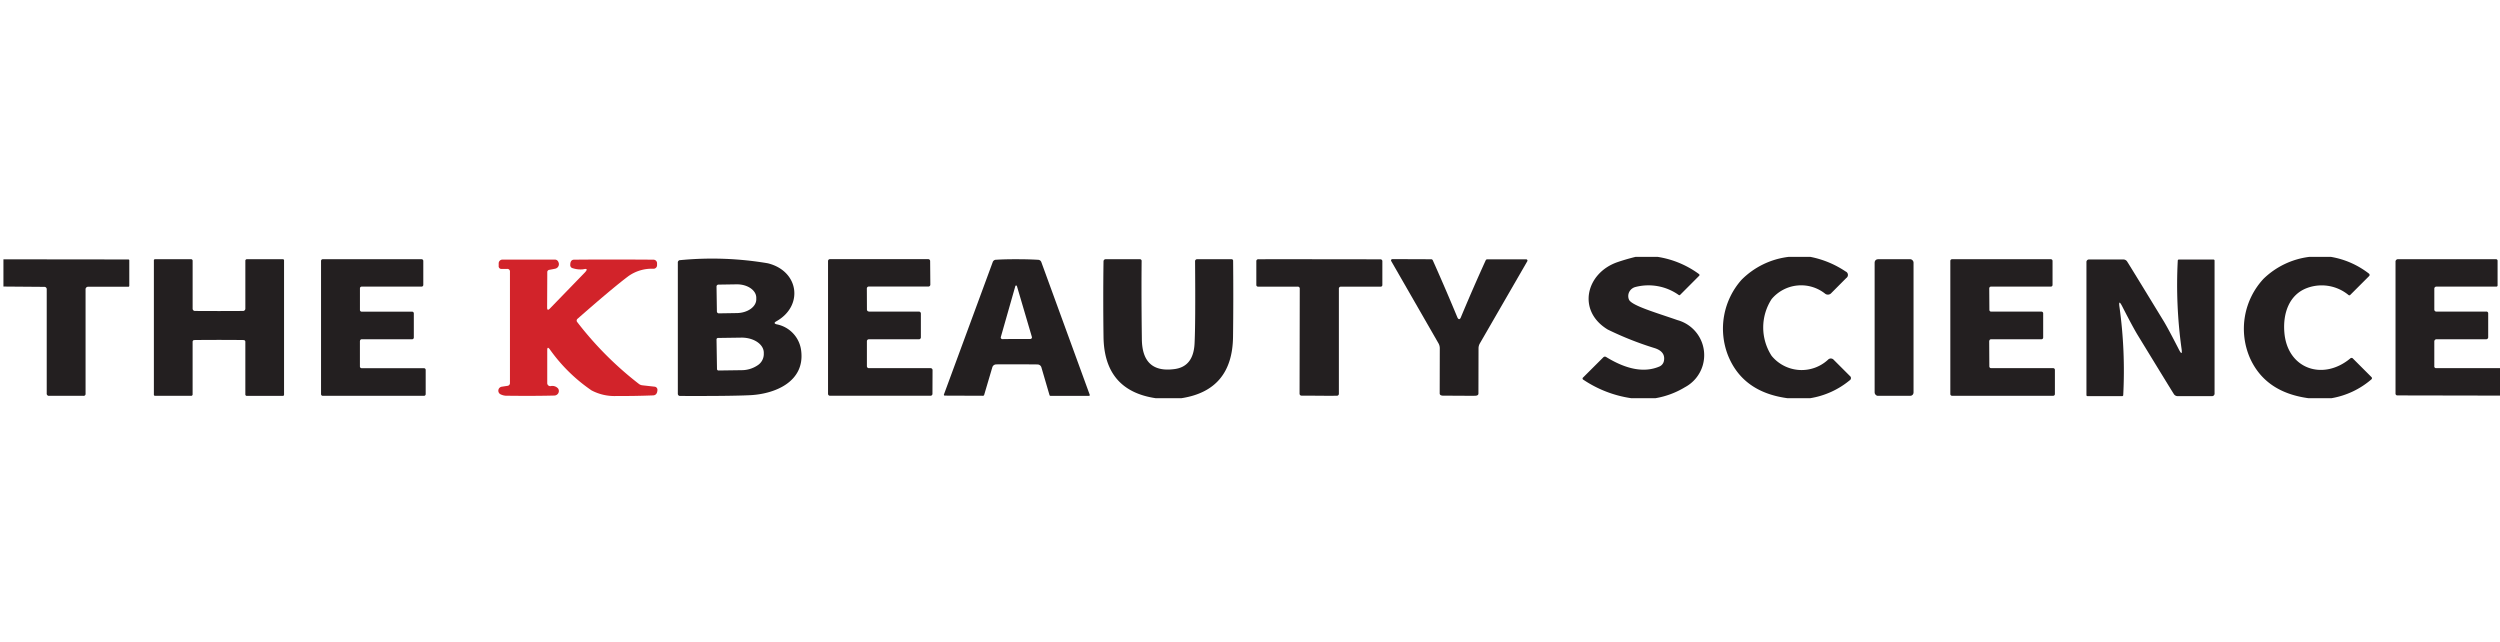
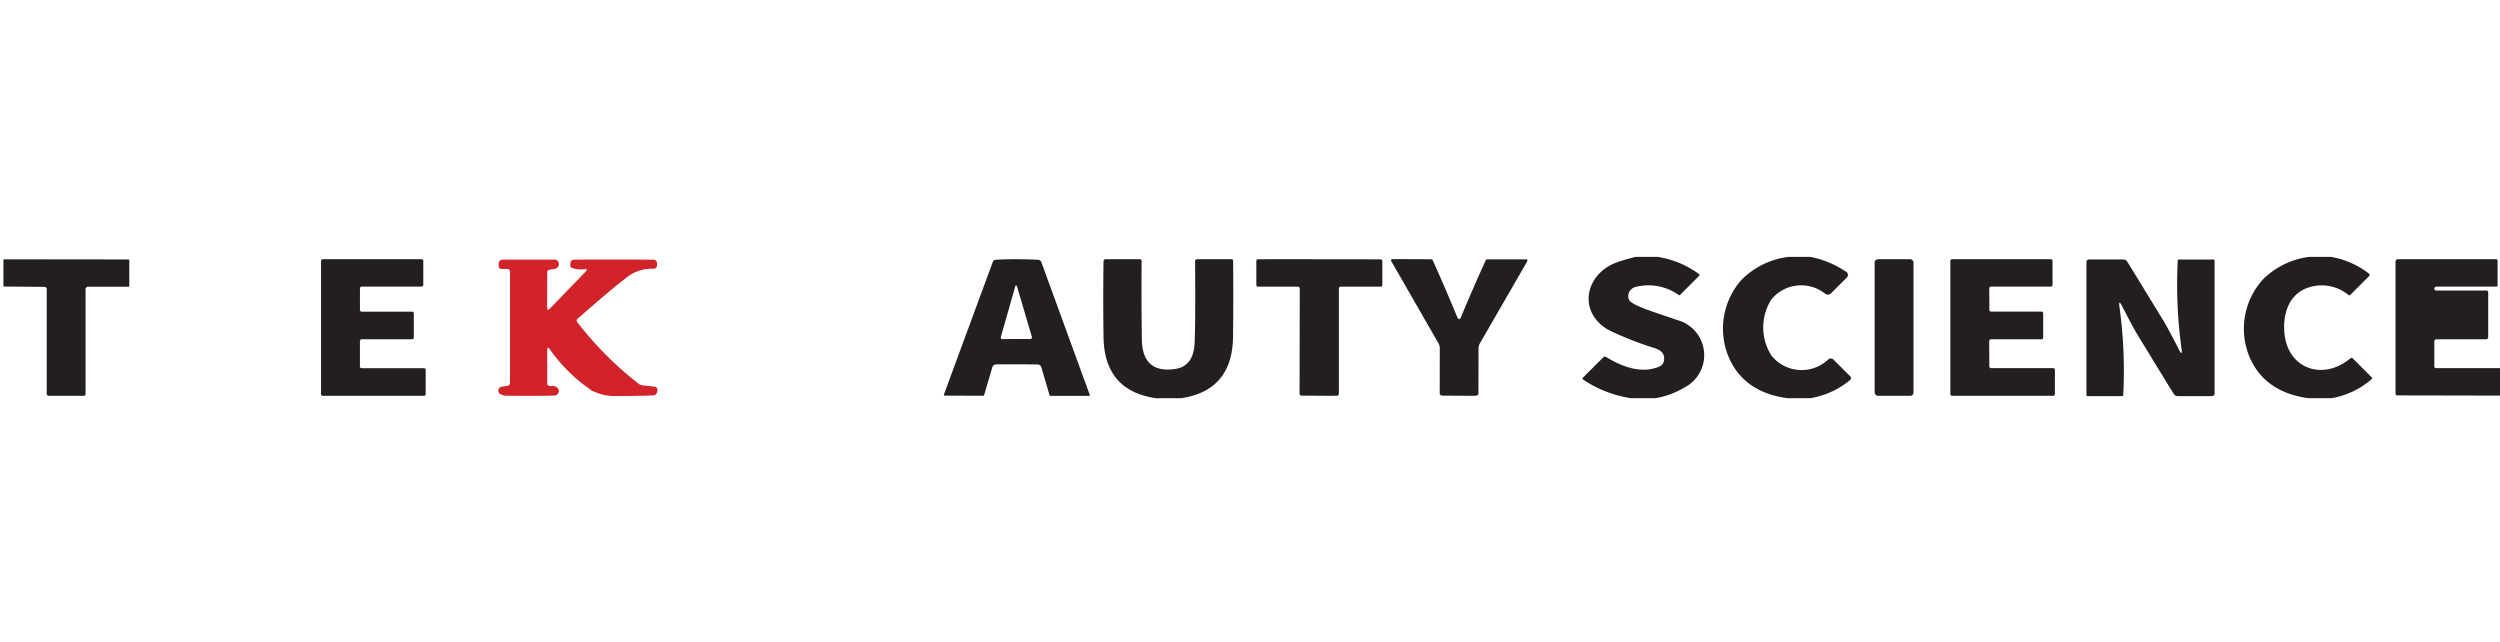
<svg xmlns="http://www.w3.org/2000/svg" width="292" height="75" viewBox="0 0 292 75">
  <g id="グループ_317" data-name="グループ 317" transform="translate(510 -1583)">
-     <rect id="長方形_4088" data-name="長方形 4088" width="292" height="75" transform="translate(-510 1583)" fill="#fff" />
    <g id="toplogo_20240306094025" transform="translate(-509.599 1613.002)">
      <path id="パス_24" data-name="パス 24" d="M344,0a11.007,11.007,0,0,1,4.819,2q.143.113.017.225l-2.2,2.207a.124.124,0,0,1-.176.017,6.1,6.1,0,0,0-5.051-.93,1.126,1.126,0,0,0-.723.575,1.063,1.063,0,0,0-.032.9c.308.709,3.265,1.551,5.666,2.394a4.243,4.243,0,0,1,.864,7.841,9.8,9.8,0,0,1-3.423,1.277h-2.855a13.5,13.5,0,0,1-5.573-2.152.155.155,0,0,1-.027-.275l2.355-2.35a.261.261,0,0,1,.319-.038q3.62,2.228,6.228,1.117a.9.9,0,0,0,.528-.65q.209-1.062-1.035-1.485a37.723,37.723,0,0,1-5.517-2.179C334.559,6.314,335.615,1.9,339.3.619Q340.331.267,341.425,0Z" transform="translate(-150.791)" fill="#231f20" />
      <path id="パス_25" data-name="パス 25" d="M375.253,0a11.233,11.233,0,0,1,4.121,1.706.437.437,0,0,1,.072.77l-1.729,1.738a.534.534,0,0,1-.776.055,4.5,4.5,0,0,0-6.211.665,6.087,6.087,0,0,0,0,6.625,4.535,4.535,0,0,0,6.585.457.45.45,0,0,1,.682.022l1.871,1.871a.307.307,0,0,1-.027.517,9.654,9.654,0,0,1-4.589,2.079h-2.691q-5.2-.709-6.926-5a8.588,8.588,0,0,1,1.576-8.82A9.305,9.305,0,0,1,372.728,0Z" transform="translate(-164.207 0)" fill="#231f20" />
      <path id="パス_26" data-name="パス 26" d="M485.786,0a9.93,9.93,0,0,1,4.448,1.959.2.2,0,0,1,.073.137.185.185,0,0,1-.052.143l-2.212,2.211a.146.146,0,0,1-.193.011,4.923,4.923,0,0,0-4.8-.842c-2.129.764-2.878,2.954-2.7,5.179.33,4.3,4.523,5.716,7.7,3.065a.211.211,0,0,1,.314.017l2.167,2.167a.179.179,0,0,1,.052.129.168.168,0,0,1-.057.124,9.613,9.613,0,0,1-4.666,2.207h-2.7q-5.051-.688-6.844-4.729a8.573,8.573,0,0,1,1.6-9.215A9.323,9.323,0,0,1,483.272,0Z" transform="translate(-213.939 0)" fill="#231f20" />
      <path id="パス_27" data-name="パス 27" d="M0,3.7V.52L14.569.537A.113.113,0,0,1,14.7.669V3.6a.113.113,0,0,1-.126.126H9.931a.3.3,0,0,0-.338.338V16.206a.225.225,0,0,1-.259.259H5.348a.258.258,0,0,1-.292-.292V4.052a.275.275,0,0,0-.308-.314Z" transform="translate(0 -0.234)" fill="#231f20" />
-       <path id="パス_28" data-name="パス 28" d="M39.544,6.552q1.694,0,2.815-.011a.265.265,0,0,0,.265-.265V.7a.18.18,0,0,1,.2-.2h4.166a.138.138,0,0,1,.154.16V16.3a.138.138,0,0,1-.154.16H42.816a.17.17,0,0,1-.193-.193V10.14a.2.2,0,0,0-.2-.2q-1.411-.017-2.881-.017t-2.878.017a.2.2,0,0,0-.2.2v6.122a.17.17,0,0,1-.193.193H32.094a.138.138,0,0,1-.154-.16V.66A.138.138,0,0,1,32.1.5h4.166a.18.18,0,0,1,.2.2V6.277a.265.265,0,0,0,.265.265Q37.854,6.552,39.544,6.552Z" transform="translate(-14.368 -0.225)" fill="#231f20" />
      <path id="パス_29" data-name="パス 29" d="M71.963,10.051v2.977a.2.2,0,0,0,.2.2h7.282a.2.2,0,0,1,.2.2v2.828a.2.2,0,0,1-.2.2H67.622a.2.2,0,0,1-.2-.2V.693a.2.2,0,0,1,.2-.193H79.166a.2.2,0,0,1,.2.2V3.5a.2.2,0,0,1-.2.2h-7a.2.2,0,0,0-.2.2V6.425a.2.2,0,0,0,.2.2h5.893a.2.2,0,0,1,.2.2V9.65a.2.2,0,0,1-.2.2h-5.9a.2.2,0,0,0-.187.2Z" transform="translate(-30.326 -0.225)" fill="#231f20" />
      <path id="パス_30" data-name="パス 30" d="M110.749,6.163q0,.462.319.132l4.059-4.186q.563-.583-.176-.4a2.963,2.963,0,0,1-1.193-.126.37.37,0,0,1-.308-.385q0-.61.45-.616,4.053-.038,9.276,0a.421.421,0,0,1,.413.423v.225a.413.413,0,0,1-.413.413,4.7,4.7,0,0,0-2.949.875q-1.881,1.414-5.909,4.954a.274.274,0,0,0-.038.418,39.743,39.743,0,0,0,7.191,7.206.8.8,0,0,0,.408.16l1.431.16a.368.368,0,0,1,.324.391q-.033.606-.511.627-2.113.082-4.3.072a5.708,5.708,0,0,1-2.893-.66,19.278,19.278,0,0,1-4.875-4.8q-.292-.385-.292.1V15a.352.352,0,0,0,.385.352.9.9,0,0,1,.875.269.516.516,0,0,1,.039.539.542.542,0,0,1-.468.292q-2.289.061-5.464.023a1.653,1.653,0,0,1-.848-.181.473.473,0,0,1,.17-.875l.655-.1a.321.321,0,0,0,.3-.352V2a.3.3,0,0,0-.338-.338h-.62a.316.316,0,0,1-.358-.358V1.013a.44.44,0,0,1,.44-.44h6.11a.428.428,0,0,1,.423.286.537.537,0,0,1-.311.759q-.044.023-.737.149a.271.271,0,0,0-.248.3Z" transform="translate(-47.246 -0.254)" fill="#d2232a" />
-       <path id="パス_31" data-name="パス 31" d="M154.714,8.083A3.564,3.564,0,0,1,157.58,11.2c.429,3.554-3.009,5.018-5.986,5.161q-2.338.113-8.176.088a.25.25,0,0,1-.248-.253V.892a.275.275,0,0,1,.292-.308,38.882,38.882,0,0,1,10.213.369c3.665.9,4.2,4.99.991,6.783Q154.262,7.963,154.714,8.083Zm-7.025-4.412.044,2.916a.225.225,0,0,0,.225.215l2.113-.033c1.264-.02,2.278-.748,2.261-1.623V4.958c-.016-.875-1.053-1.567-2.316-1.546l-2.113.033a.225.225,0,0,0-.215.225Zm0,6.192.055,3.444a.176.176,0,0,0,.176.17l2.7-.038a3.33,3.33,0,0,0,1.845-.554,1.566,1.566,0,0,0,.745-1.279v-.225c-.018-.986-1.2-1.766-2.647-1.744l-2.7.038a.176.176,0,0,0-.176.181Z" transform="translate(-64.4 -0.204)" fill="#231f20" />
-       <path id="パス_32" data-name="パス 32" d="M179.834,6.619h5.843a.225.225,0,0,1,.225.225V9.628a.225.225,0,0,1-.225.225h-5.854a.225.225,0,0,0-.225.225V13a.225.225,0,0,0,.225.225h7.218a.225.225,0,0,1,.225.225l-.011,2.773a.225.225,0,0,1-.225.225H175.283a.225.225,0,0,1-.225-.225V.717a.225.225,0,0,1,.225-.225H186.76a.225.225,0,0,1,.225.225l.023,2.75a.225.225,0,0,1-.225.225h-6.966a.225.225,0,0,0-.225.225l.011,2.465a.225.225,0,0,0,.225.225Z" transform="translate(-78.745 -0.226)" fill="#231f20" />
      <path id="パス_33" data-name="パス 33" d="M208.194.5q1.414,0,2.454.066a.409.409,0,0,1,.391.292l5.645,15.472a.1.1,0,0,1-.093.132h-4.462a.142.142,0,0,1-.149-.113l-.941-3.219a.468.468,0,0,0-.45-.338q-.122-.011-2.415-.017t-2.415.011a.471.471,0,0,0-.45.33l-.951,3.219a.142.142,0,0,1-.149.113l-4.462-.017a.1.1,0,0,1-.093-.132L205.35.846a.41.41,0,0,1,.4-.286Q206.786.494,208.194.5Zm-.077,9.314h1.623a.2.2,0,0,0,.157-.075.183.183,0,0,0,.03-.167l-1.739-5.909q-.023-.077-.061-.088h-.077q-.038.011-.061.088L206.3,9.589a.184.184,0,0,0,.033.169.2.2,0,0,0,.16.073Q207.094,9.82,208.118,9.814Z" transform="translate(-89.805 -0.224)" fill="#231f20" />
      <path id="パス_34" data-name="パス 34" d="M242.622,16.731h-3.029q-6-.9-6.08-7.164-.061-4.534,0-8.825A.244.244,0,0,1,233.761.5h3.978a.2.2,0,0,1,.225.225q-.038,4.053.027,9.127.05,3.995,3.828,3.477,2.184-.292,2.327-2.954.12-2.222.061-9.6A.239.239,0,0,1,244.468.5h3.983a.18.18,0,0,1,.2.2q.044,4.616-.011,8.87Q248.562,15.812,242.622,16.731Z" transform="translate(-105.023 -0.225)" fill="#231f20" />
      <path id="パス_35" data-name="パス 35" d="M273.336.5q3.67,0,7.1.011a.225.225,0,0,1,.259.259V3.479a.2.2,0,0,1-.225.225h-4.6a.225.225,0,0,0-.253.253V16.211a.225.225,0,0,1-.225.231q-.781.011-2.068,0t-2.074-.011a.225.225,0,0,1-.225-.225l.023-12.253A.225.225,0,0,0,270.8,3.7h-4.6a.2.2,0,0,1-.225-.225V.756A.225.225,0,0,1,266.229.5Q269.667.493,273.336.5Z" transform="translate(-119.637 -0.222)" fill="#231f20" />
      <path id="パス_36" data-name="パス 36" d="M302.537,7.484q.113,0,.193-.2,1.442-3.454,2.9-6.656a.208.208,0,0,1,.2-.132h4.532a.158.158,0,0,1,.132.078.145.145,0,0,1,0,.149l-5.536,9.588a1.153,1.153,0,0,0-.16.589l-.011,5.266q0,.242-.338.265-.126.011-1.925,0L300.6,16.42q-.338-.027-.338-.269l.011-5.266a1.154,1.154,0,0,0-.16-.589L294.6.7a.145.145,0,0,1,0-.149.158.158,0,0,1,.132-.078l4.528.017a.208.208,0,0,1,.2.131q1.436,3.208,2.872,6.668Q302.421,7.484,302.537,7.484Z" transform="translate(-132.507 -0.211)" fill="#231f20" />
      <rect id="長方形_4089" data-name="長方形 4089" width="4.544" height="15.956" rx="0.38" transform="translate(218.556 0.275)" fill="#231f20" />
      <path id="パス_37" data-name="パス 37" d="M417.854,10.051l.017,2.971a.2.2,0,0,0,.2.2h7.257a.2.2,0,0,1,.2.2v2.828a.2.2,0,0,1-.2.2H413.514a.2.2,0,0,1-.2-.2V.7a.2.2,0,0,1,.207-.2h11.532a.2.2,0,0,1,.2.2V3.5a.2.2,0,0,1-.2.2h-6.993a.2.2,0,0,0-.2.2l.017,2.52a.2.2,0,0,0,.2.2h5.882a.2.2,0,0,1,.2.2V9.65a.2.2,0,0,1-.2.2h-5.893a.2.2,0,0,0-.2.2Z" transform="translate(-185.917 -0.225)" fill="#231f20" />
      <path id="パス_38" data-name="パス 38" d="M448.2,9.4q-.539-.875-1.822-3.383-.457-.892-.314.1A54.245,54.245,0,0,1,446.5,16.4a.121.121,0,0,1-.12.113h-4.033a.126.126,0,0,1-.143-.143V.891a.3.3,0,0,1,.338-.338h4.011a.527.527,0,0,1,.429.28q.16.231,4.193,6.839.539.875,1.82,3.383.457.892.314-.1A54.225,54.225,0,0,1,452.871.673a.121.121,0,0,1,.121-.113h4.033a.126.126,0,0,1,.143.143V16.175a.3.3,0,0,1-.338.338h-4.01a.527.527,0,0,1-.429-.28Q452.231,16,448.2,9.4Z" transform="translate(-198.908 -0.247)" fill="#231f20" />
-       <path id="パス_39" data-name="パス 39" d="M520.024,13.223V16.43l-11.956-.023a.218.218,0,0,1-.248-.248V.819A.283.283,0,0,1,508.135.5h11.405a.18.18,0,0,1,.2.2V3.54a.141.141,0,0,1-.16.16h-6.993a.236.236,0,0,0-.236.236V6.391a.231.231,0,0,0,.231.225h5.826a.207.207,0,0,1,.236.231V9.578a.241.241,0,0,1-.275.269h-5.766a.256.256,0,0,0-.253.259v2.883a.2.2,0,0,0,.231.231Z" transform="translate(-228.424 -0.225)" fill="#231f20" />
+       <path id="パス_39" data-name="パス 39" d="M520.024,13.223V16.43l-11.956-.023a.218.218,0,0,1-.248-.248V.819A.283.283,0,0,1,508.135.5h11.405a.18.18,0,0,1,.2.2V3.54a.141.141,0,0,1-.16.16h-6.993a.236.236,0,0,0-.236.236a.231.231,0,0,0,.231.225h5.826a.207.207,0,0,1,.236.231V9.578a.241.241,0,0,1-.275.269h-5.766a.256.256,0,0,0-.253.259v2.883a.2.2,0,0,0,.231.231Z" transform="translate(-228.424 -0.225)" fill="#231f20" />
    </g>
  </g>
</svg>